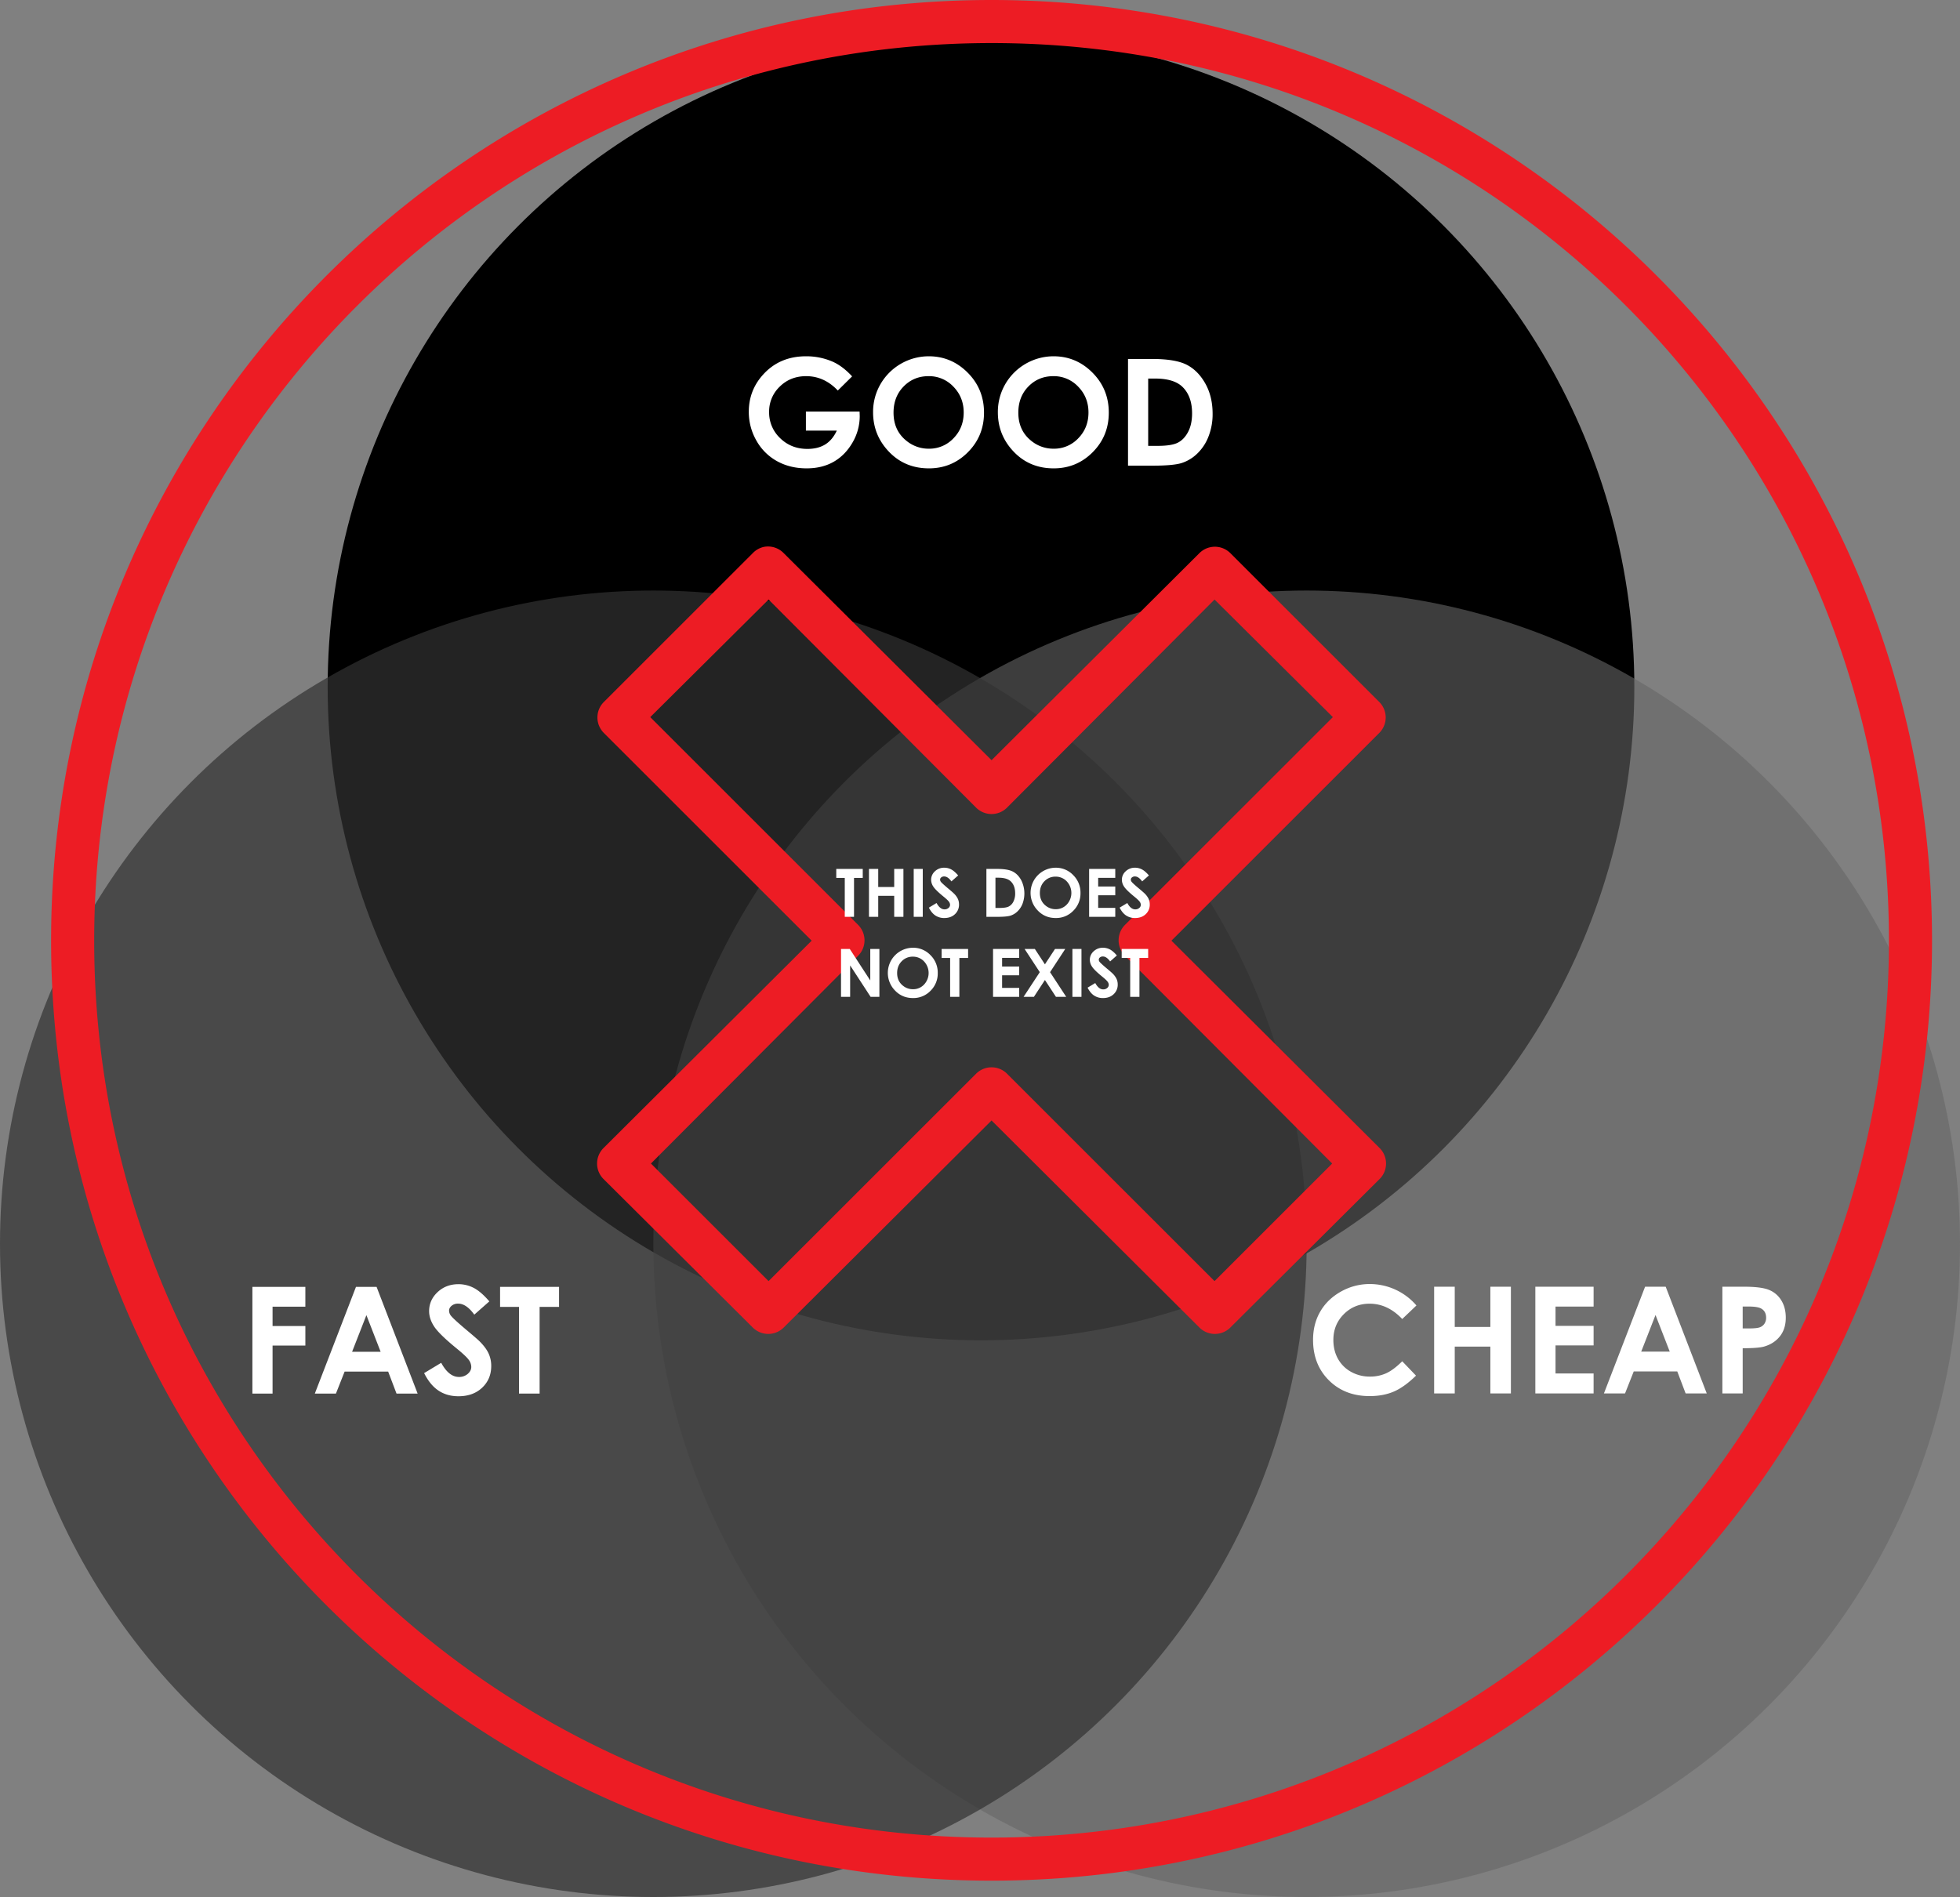
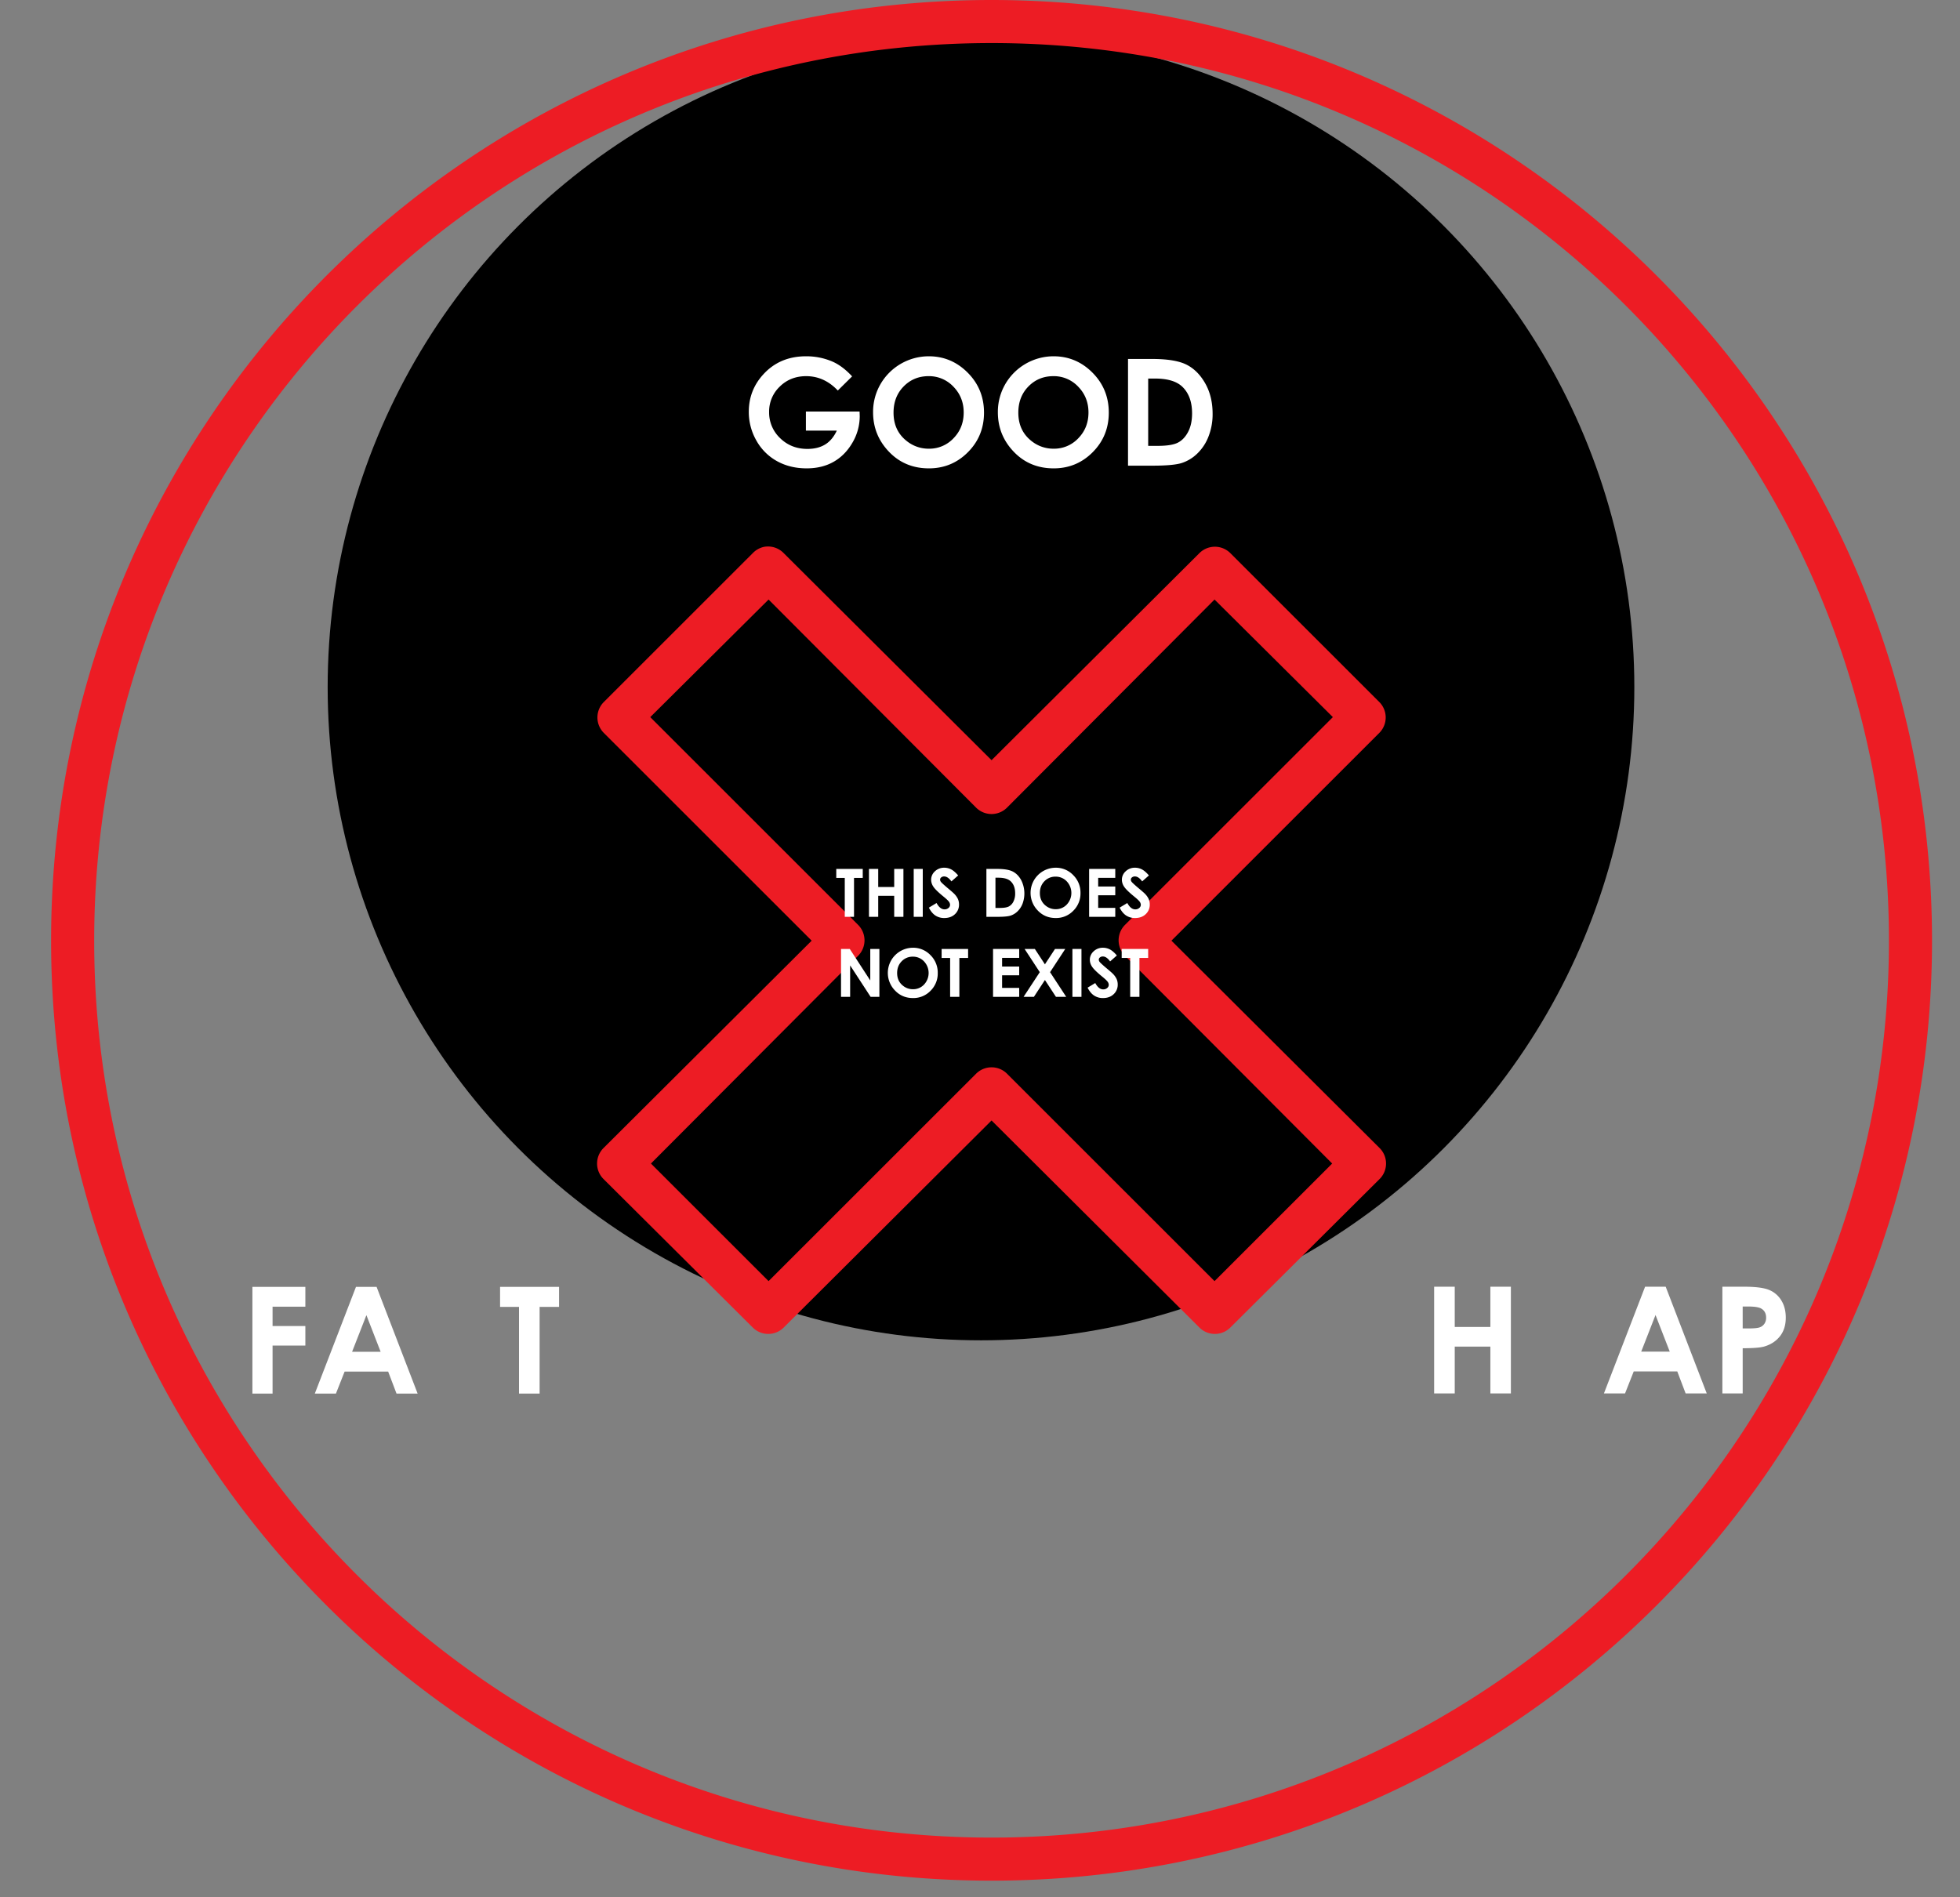
<svg xmlns="http://www.w3.org/2000/svg" viewBox="0 0 2943 2848.83">
  <rect x="0" y="0" width="2943" height="2848.83" fill="#808080" stroke="none" />
  <defs>
    <style>.a{fill:#666;opacity:0.6;}.b{fill:#333;opacity:0.7;}.c{fill:#fff;}.d{fill:#ed1c24;}</style>
  </defs>
  <circle cx="1473" cy="1031.83" r="981" />
-   <circle class="a" cx="1962" cy="1867.83" r="981" />
-   <circle class="b" cx="981" cy="1867.83" r="981" />
  <path class="c" d="M1279.476,565.224l-21.479,21.242q-20.389-21.569-47.536-21.569-23.663,0-39.633,15.686a51.436,51.436,0,0,0-15.973,38.127,52.773,52.773,0,0,0,16.575,39.325q16.575,16.123,40.895,16.122,15.811,0,26.663-6.645,10.851-6.643,17.503-20.806h-46.406v-28.65h80.611l.218,6.754a78.456,78.456,0,0,1-10.893,39.87q-10.895,18.848-28.214,28.759t-40.632,9.913q-24.947,0-44.499-10.839a79.27,79.27,0,0,1-30.937-30.883,86.113,86.113,0,0,1-11.384-43.247q0-31.807,21.024-55.338,24.944-27.995,64.925-27.996a98.919,98.919,0,0,1,39.107,7.734Q1264.77,549.32,1279.476,565.224Z" />
  <path class="c" d="M1394.565,535.049q34.008,0,58.48,24.619t24.473,60.023q0,35.078-24.146,59.369-24.145,24.293-58.589,24.292-36.081,0-59.953-24.946-23.872-24.944-23.872-59.26a83.119,83.119,0,0,1,11.118-42.266,83.883,83.883,0,0,1,72.489-41.831Zm-.327,29.848q-22.248,0-37.404,15.469-15.158,15.47-15.157,39.325,0,26.581,19.084,42.048a52.315,52.315,0,0,0,34.022,12.092,49.679,49.679,0,0,0,36.966-15.687q15.268-15.686,15.268-38.672,0-22.876-15.377-38.726A50.148,50.148,0,0,0,1394.238,564.897Z" />
  <path class="c" d="M1581.931,535.049q34.008,0,58.48,24.619t24.473,60.023q0,35.078-24.146,59.369-24.145,24.293-58.589,24.292-36.081,0-59.953-24.946-23.872-24.944-23.872-59.26a83.119,83.119,0,0,1,11.118-42.266,83.884,83.884,0,0,1,72.489-41.831Zm-.327,29.848q-22.248,0-37.404,15.469-15.158,15.47-15.157,39.325,0,26.581,19.084,42.048a52.315,52.315,0,0,0,34.022,12.092,49.68,49.68,0,0,0,36.966-15.687q15.268-15.686,15.268-38.672,0-22.876-15.377-38.726A50.148,50.148,0,0,0,1581.605,564.897Z" />
  <path class="c" d="M1693.752,539.08h36.136q34.937,0,51.915,8.66T1809.775,575.9q10.994,19.501,10.994,45.534a91.647,91.647,0,0,1-6.15,34.042,70.63,70.63,0,0,1-16.98,25.763A59.961,59.961,0,0,1,1774.185,695.4q-12.626,3.922-43.752,3.922h-36.68Zm30.284,29.412V669.583h14.161q20.915,0,30.338-4.798,9.421-4.798,15.414-16.139,5.99-11.341,5.991-27.918,0-25.516-14.27-39.585-12.855-12.648-41.286-12.65Z" />
-   <path class="c" d="M2126.823,1960.49l-21.332,20.337q-21.768-23.006-48.978-23.007-22.965,0-38.692,15.702t-15.727,38.711q0,16.029,6.965,28.461a49.923,49.923,0,0,0,19.7,19.518,57.201,57.201,0,0,0,28.299,7.087,58.309,58.309,0,0,0,24.27-4.962q10.991-4.961,24.163-18.045l20.678,21.577q-17.757,17.331-33.552,24.032-15.796,6.699-36.057,6.701-37.365,0-61.166-23.693-23.803-23.693-23.802-60.731,0-23.963,10.839-42.593,10.838-18.628,31.046-29.957a87.555,87.555,0,0,1,43.519-11.329,92.368,92.368,0,0,1,69.827,32.191Z" />
  <path class="c" d="M2153.403,1932.329H2184.34v60.458h53.486v-60.458h30.828V2092.57h-30.828v-70.262H2184.34V2092.57h-30.937Z" />
-   <path class="c" d="M2305.365,1932.329h87.474v29.848h-57.19v28.976h57.19v29.303h-57.19v42.157h57.19V2092.57h-87.474Z" />
  <path class="c" d="M2470.157,1932.329h30.934l61.631,160.242h-31.7l-12.538-33.007h-65.386l-13.037,33.007h-31.7Zm15.657,42.484-21.499,55.012h42.871Z" />
  <path class="c" d="M2586.197,1932.329H2618.55q26.252,0,37.855,4.848a38.51,38.51,0,0,1,18.301,15.687q6.699,10.841,6.699,25.981,0,16.777-8.769,27.887t-23.802,15.469q-8.824,2.508-32.135,2.506V2092.57h-30.502Zm30.502,62.637h9.695q11.438,0,15.904-1.639a14.148,14.148,0,0,0,7.026-5.409,15.87,15.87,0,0,0,2.56-9.127q0-9.291-7.19-13.553-5.229-3.169-19.39-3.169h-8.606Z" />
  <path class="c" d="M378.98,1932.557h79.522v29.739H409.264v29.085h49.238v29.303H409.264v72.114H378.98Z" />
  <path class="c" d="M534.512,1932.557h30.934l61.631,160.242h-31.7l-12.538-33.007H517.454l-13.037,33.007h-31.7Zm15.657,42.484L528.67,2030.053H571.541Z" />
-   <path class="c" d="M734.758,1954.344l-22.59,19.935q-11.898-16.557-24.228-16.558a14.739,14.739,0,0,0-9.821,3.213q-3.82,3.215-3.82,7.244a12.399,12.399,0,0,0,2.728,7.625q3.71,4.795,22.369,20.588,17.458,14.599,21.17,18.41,9.273,9.37,13.149,17.92a44.753,44.753,0,0,1,3.874,18.682q0,19.718-13.632,32.571-13.631,12.855-35.55,12.854-17.122,0-29.826-8.388t-21.756-26.362l25.639-15.469q11.566,21.242,26.62,21.242a19.601,19.601,0,0,0,13.202-4.575q5.346-4.575,5.346-10.567a18.246,18.246,0,0,0-4.037-10.893q-4.039-5.446-17.787-16.667-26.19-21.349-33.829-32.953-7.639-11.601-7.637-23.148,0-16.667,12.706-28.595,12.704-11.928,31.356-11.928a49.475,49.475,0,0,1,22.849,5.556Q722.105,1939.638,734.758,1954.344Z" />
  <path class="c" d="M750.88,1932.557h88.563v30.066H810.249v130.176H779.312v-130.176H750.88Z" />
  <path class="d" d="M1488.86,0C708.779,0,76.72,632.854,76.72,1412.655c0,779.799,632.059,1411.625,1412.14,1411.625S2901,2192.454,2901,1412.655C2901,632.854,2268.941,0,1488.86,0Zm0,64.679c744.559,0,1347.438,603.686,1347.438,1347.976,0,744.288-602.879,1346.95-1347.438,1346.95S141.422,2156.943,141.422,1412.657c0-744.29,602.879-1347.976,1347.438-1347.976ZM1146.866,821.31a32.864,32.864,0,0,0-16.432,9.24L906.545,1054.358a32.847,32.847,0,0,0,0,46.198l312.211,312.099L906.545,1723.727a32.847,32.847,0,0,0-.766,46.459c.251.259.506.515.766.766l223.888,222.78a32.877,32.877,0,0,0,46.215,0L1488.86,1682.659l312.211,311.072a32.877,32.877,0,0,0,46.215,0l223.888-222.78a32.847,32.847,0,0,0,.766-46.459c-.251-.259-.506-.515-.766-.766L1758.964,1412.655l312.211-312.099a32.847,32.847,0,0,0,0-46.198L1847.287,830.551a32.877,32.877,0,0,0-46.215,0L1488.86,1141.621l-312.211-311.07A32.879,32.879,0,0,0,1146.866,821.31Zm7.189,79.05,311.184,312.099a32.876,32.876,0,0,0,46.475.766q.39-.376.767-.766l311.184-312.099,177.673,176.582-312.211,312.097a32.847,32.847,0,0,0,0,46.2l311.184,312.099-176.646,176.58-311.184-311.072a32.876,32.876,0,0,0-46.475-.766q-.39.376-.767.766l-311.184,311.072-176.646-176.58,311.184-312.099a32.847,32.847,0,0,0,0-46.2L976.382,1076.942Z" />
  <path class="c" d="M1255.682,1304.909h39.756v13.497h-13.105v58.437h-13.888v-58.437h-12.763Z" />
  <path class="c" d="M1304.778,1304.909h13.888v27.14h24.01v-27.14h13.839v71.933h-13.839v-31.541h-24.01v31.541h-13.888Z" />
  <path class="c" d="M1371.968,1304.909h13.594v71.933h-13.594Z" />
  <path class="c" d="M1438.717,1314.689l-10.141,8.949q-5.341-7.433-10.876-7.433a6.618,6.618,0,0,0-4.409,1.442,4.202,4.202,0,0,0-1.714,3.252,5.568,5.568,0,0,0,1.225,3.423q1.665,2.153,10.042,9.242,7.837,6.554,9.503,8.264a28.68,28.68,0,0,1,5.903,8.044,20.09,20.09,0,0,1,1.739,8.386,19.231,19.231,0,0,1-6.12,14.621q-6.119,5.77-15.959,5.77a23.738,23.738,0,0,1-13.389-3.765q-5.703-3.765-9.767-11.834l11.509-6.944q5.192,9.536,11.95,9.536a8.798,8.798,0,0,0,5.926-2.054,6.11,6.11,0,0,0,2.4-4.743,8.191,8.191,0,0,0-1.812-4.89q-1.813-2.445-7.985-7.482-11.757-9.584-15.186-14.792a18.793,18.793,0,0,1-3.428-10.392,16.994,16.994,0,0,1,5.704-12.837,19.787,19.787,0,0,1,14.076-5.354,22.21,22.21,0,0,1,10.257,2.494Q1433.037,1308.087,1438.717,1314.689Z" />
  <path class="c" d="M1481.114,1304.909h16.221q15.683,0,23.305,3.888t12.557,12.641a44.318,44.318,0,0,1,2.174,35.722,31.702,31.702,0,0,1-7.622,11.565,26.92,26.92,0,0,1-10.529,6.357q-5.668,1.76-19.64,1.76h-16.466Zm13.594,13.203v45.38h6.357q9.389,0,13.619-2.154a16.321,16.321,0,0,0,6.92-7.245,26.588,26.588,0,0,0,2.689-12.532q0-11.455-6.406-17.771-5.771-5.677-18.533-5.678Z" />
  <path class="c" d="M1585.151,1303.099a35.724,35.724,0,0,1,26.252,11.052,36.779,36.779,0,0,1,10.986,26.944,36.367,36.367,0,0,1-10.839,26.651,35.703,35.703,0,0,1-26.301,10.905q-16.197,0-26.913-11.198a37.796,37.796,0,0,1,26.815-64.353Zm-.147,13.399a22.58,22.58,0,0,0-16.791,6.944q-6.805,6.944-6.804,17.653,0,11.932,8.567,18.876a23.484,23.484,0,0,0,15.272,5.428,22.302,22.302,0,0,0,16.594-7.042,25.378,25.378,0,0,0-.049-34.744A22.515,22.515,0,0,0,1585.004,1316.498Z" />
  <path class="c" d="M1635.348,1304.909h39.267v13.399h-25.673v13.008h25.673v13.154h-25.673v18.925h25.673v13.448h-39.267Z" />
  <path class="c" d="M1725.13,1314.689l-10.141,8.949q-5.341-7.433-10.876-7.433a6.618,6.618,0,0,0-4.409,1.442,4.203,4.203,0,0,0-1.714,3.252,5.567,5.567,0,0,0,1.225,3.423q1.665,2.153,10.042,9.242,7.837,6.554,9.503,8.264a28.678,28.678,0,0,1,5.903,8.044,20.089,20.089,0,0,1,1.739,8.386,19.231,19.231,0,0,1-6.119,14.621q-6.119,5.77-15.959,5.77a23.738,23.738,0,0,1-13.389-3.765q-5.703-3.765-9.767-11.834l11.509-6.944q5.192,9.536,11.95,9.536a8.799,8.799,0,0,0,5.926-2.054,6.11,6.11,0,0,0,2.4-4.743,8.191,8.191,0,0,0-1.812-4.89q-1.813-2.445-7.985-7.482-11.757-9.584-15.186-14.792a18.793,18.793,0,0,1-3.428-10.392,16.994,16.994,0,0,1,5.704-12.837,19.787,19.787,0,0,1,14.076-5.354,22.21,22.21,0,0,1,10.257,2.494Q1719.449,1308.087,1725.13,1314.689Z" />
  <path class="c" d="M1262.821,1425.087h13.134l30.779,47.336v-47.336h13.692V1497.02h-13.172l-30.741-47.189V1497.02h-13.692Z" />
  <path class="c" d="M1370.819,1423.278a35.725,35.725,0,0,1,26.252,11.052,36.779,36.779,0,0,1,10.986,26.944,36.367,36.367,0,0,1-10.839,26.651,35.703,35.703,0,0,1-26.301,10.905q-16.197,0-26.913-11.198a37.796,37.796,0,0,1,26.815-64.353Zm-.147,13.399a22.58,22.58,0,0,0-16.791,6.944q-6.805,6.944-6.804,17.653,0,11.932,8.567,18.876a23.484,23.484,0,0,0,15.272,5.428,22.302,22.302,0,0,0,16.594-7.042,25.378,25.378,0,0,0-.049-34.744A22.515,22.515,0,0,0,1370.672,1436.677Z" />
  <path class="c" d="M1413.876,1425.087h39.756v13.497h-13.105V1497.02h-13.888v-58.437h-12.763Z" />
  <path class="c" d="M1491.09,1425.087h39.267v13.399h-25.673v13.008h25.673v13.154h-25.673v18.925h25.673V1497.02H1491.09Z" />
  <path class="c" d="M1538.451,1425.087h15.403l15.119,23.095,15.151-23.095H1599.51l-22.823,34.876,24.259,37.057h-15.404l-16.556-25.29-16.55,25.29h-15.502l24.329-37.086Z" />
  <path class="c" d="M1610.262,1425.087h13.594V1497.02h-13.594Z" />
  <path class="c" d="M1677.011,1434.867l-10.141,8.949q-5.341-7.433-10.876-7.433a6.618,6.618,0,0,0-4.409,1.442,4.202,4.202,0,0,0-1.714,3.252,5.568,5.568,0,0,0,1.225,3.423q1.665,2.153,10.042,9.242,7.837,6.554,9.503,8.264a28.68,28.68,0,0,1,5.903,8.044,20.088,20.088,0,0,1,1.739,8.386,19.23,19.23,0,0,1-6.119,14.621q-6.119,5.77-15.959,5.77a23.739,23.739,0,0,1-13.389-3.765q-5.703-3.765-9.766-11.834l11.509-6.944q5.192,9.536,11.95,9.536a8.798,8.798,0,0,0,5.926-2.054,6.109,6.109,0,0,0,2.4-4.743,8.191,8.191,0,0,0-1.812-4.89q-1.813-2.445-7.985-7.482-11.757-9.584-15.186-14.792a18.793,18.793,0,0,1-3.428-10.392,16.994,16.994,0,0,1,5.704-12.837,19.787,19.787,0,0,1,14.076-5.354,22.209,22.209,0,0,1,10.257,2.494Q1671.331,1428.266,1677.011,1434.867Z" />
  <path class="c" d="M1684.248,1425.087h39.756v13.497H1710.9V1497.02h-13.888v-58.437h-12.763Z" />
</svg>